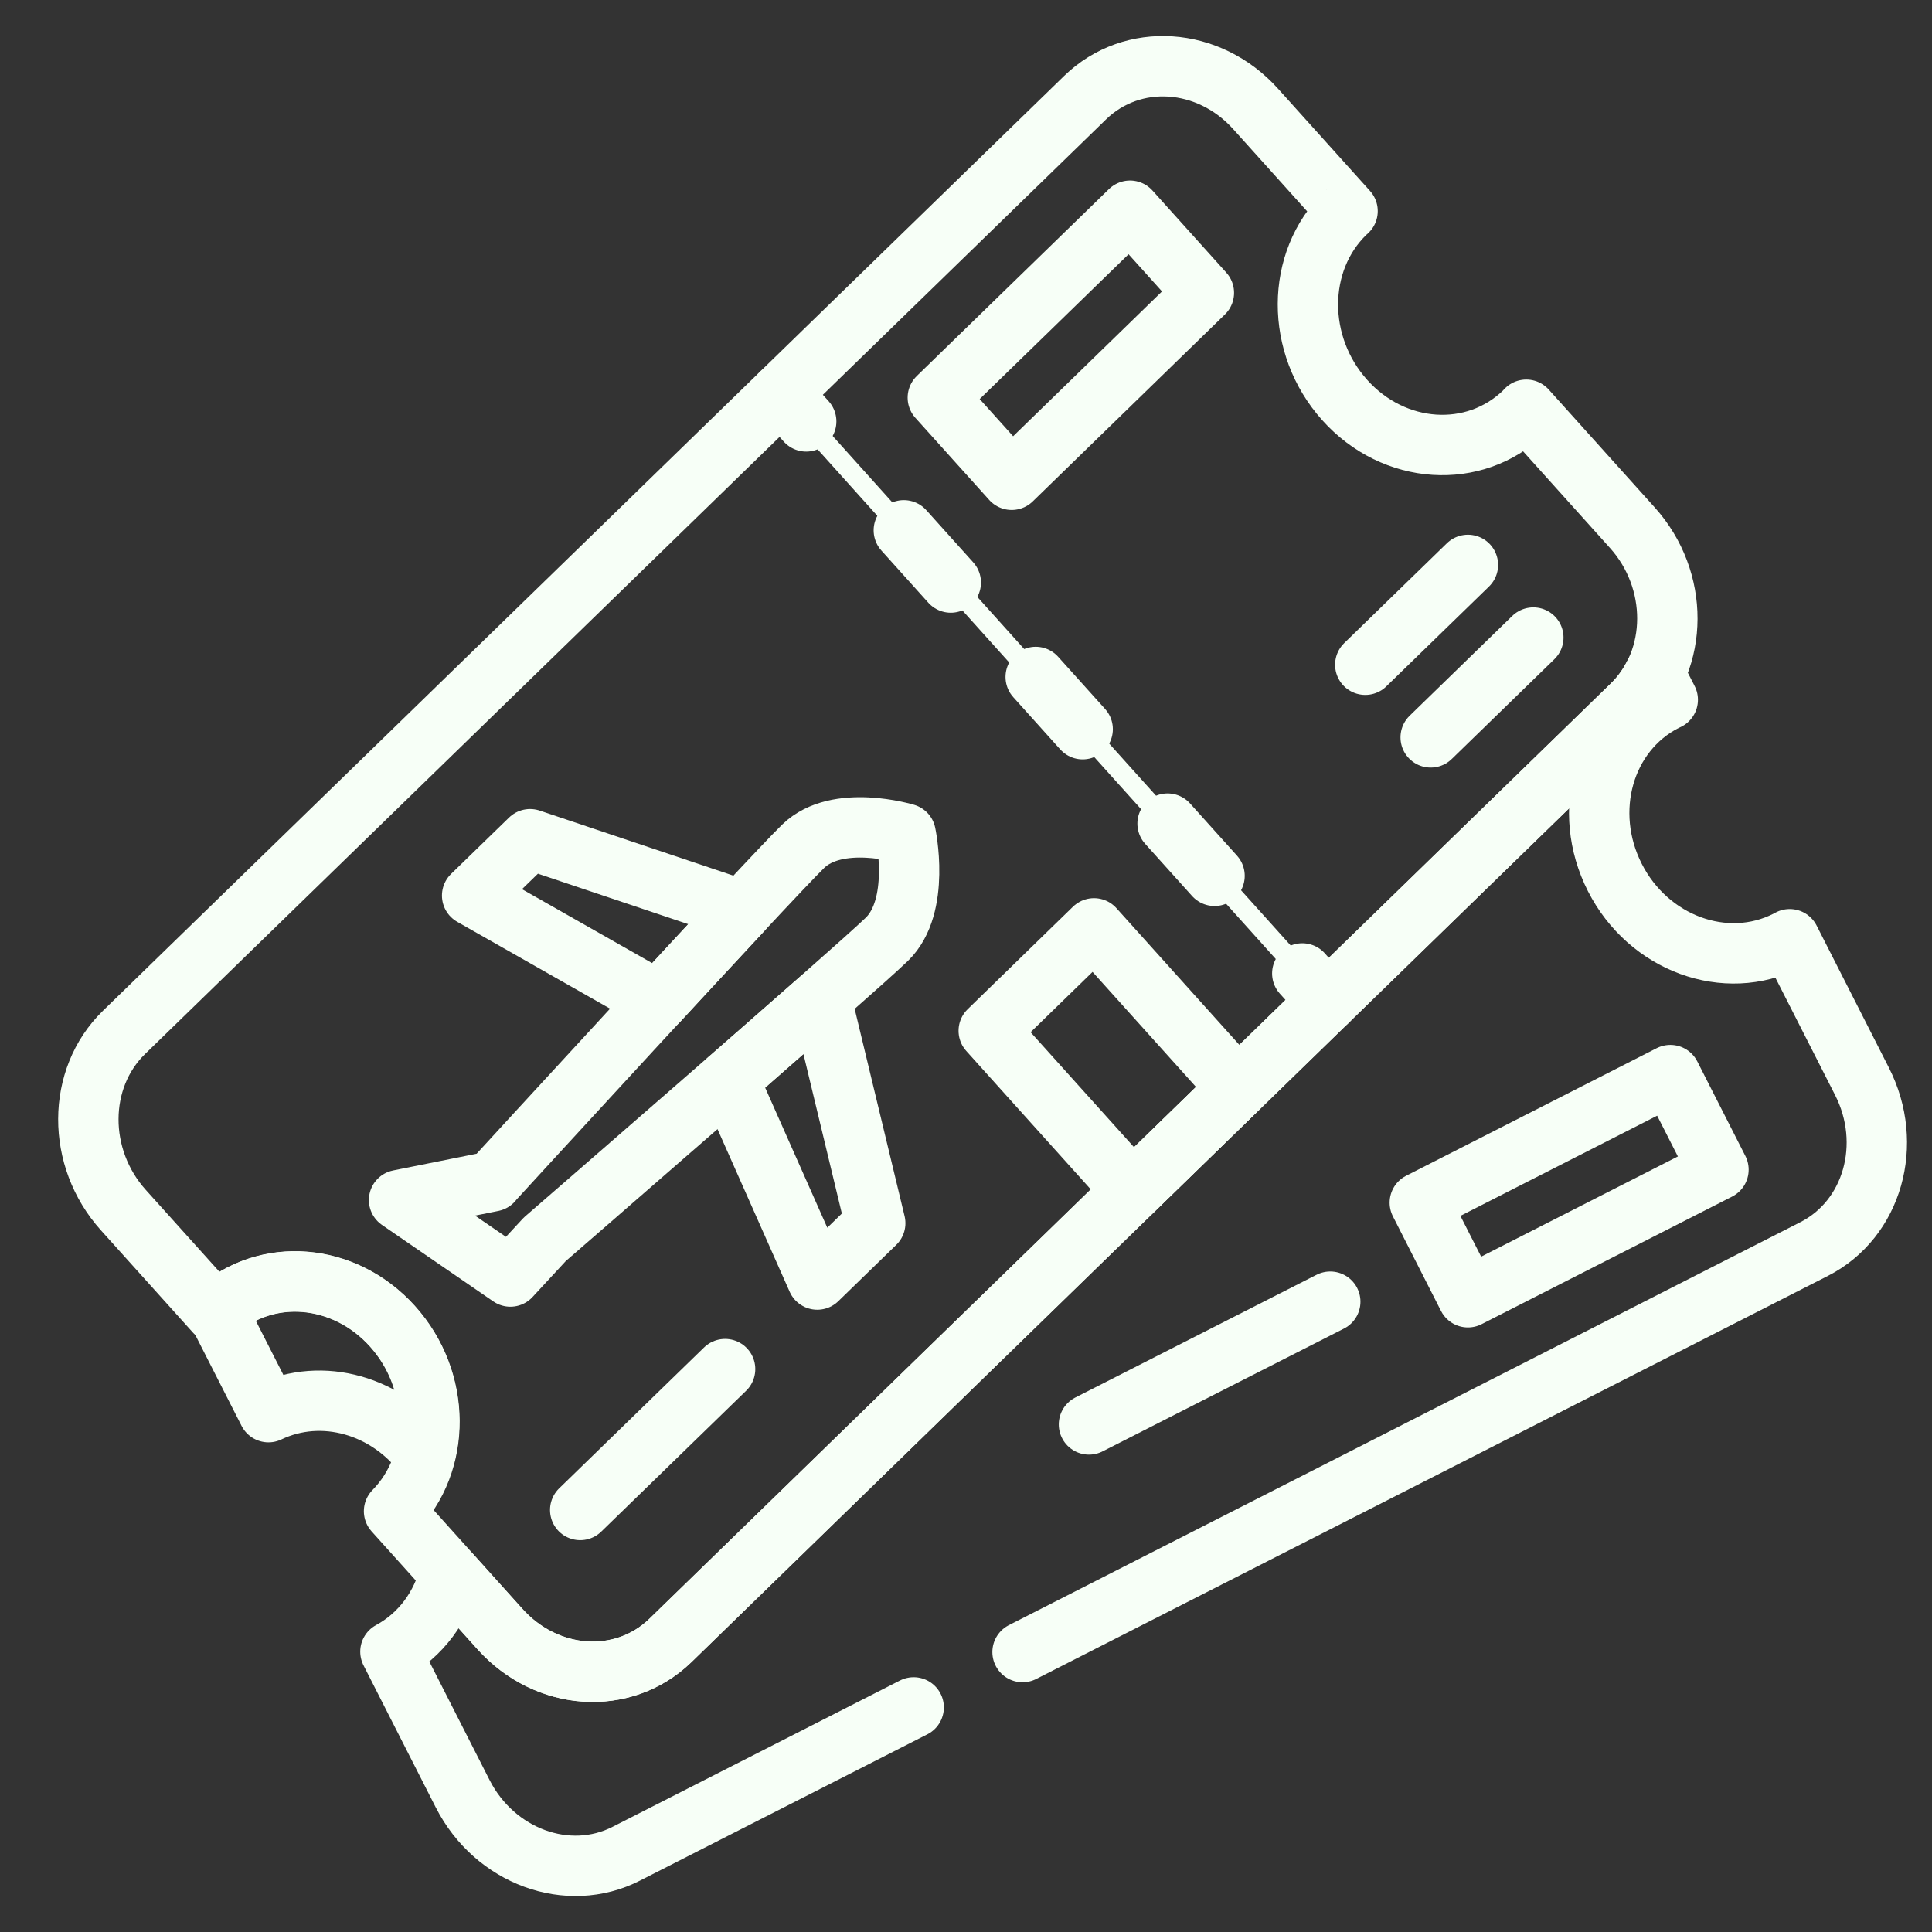
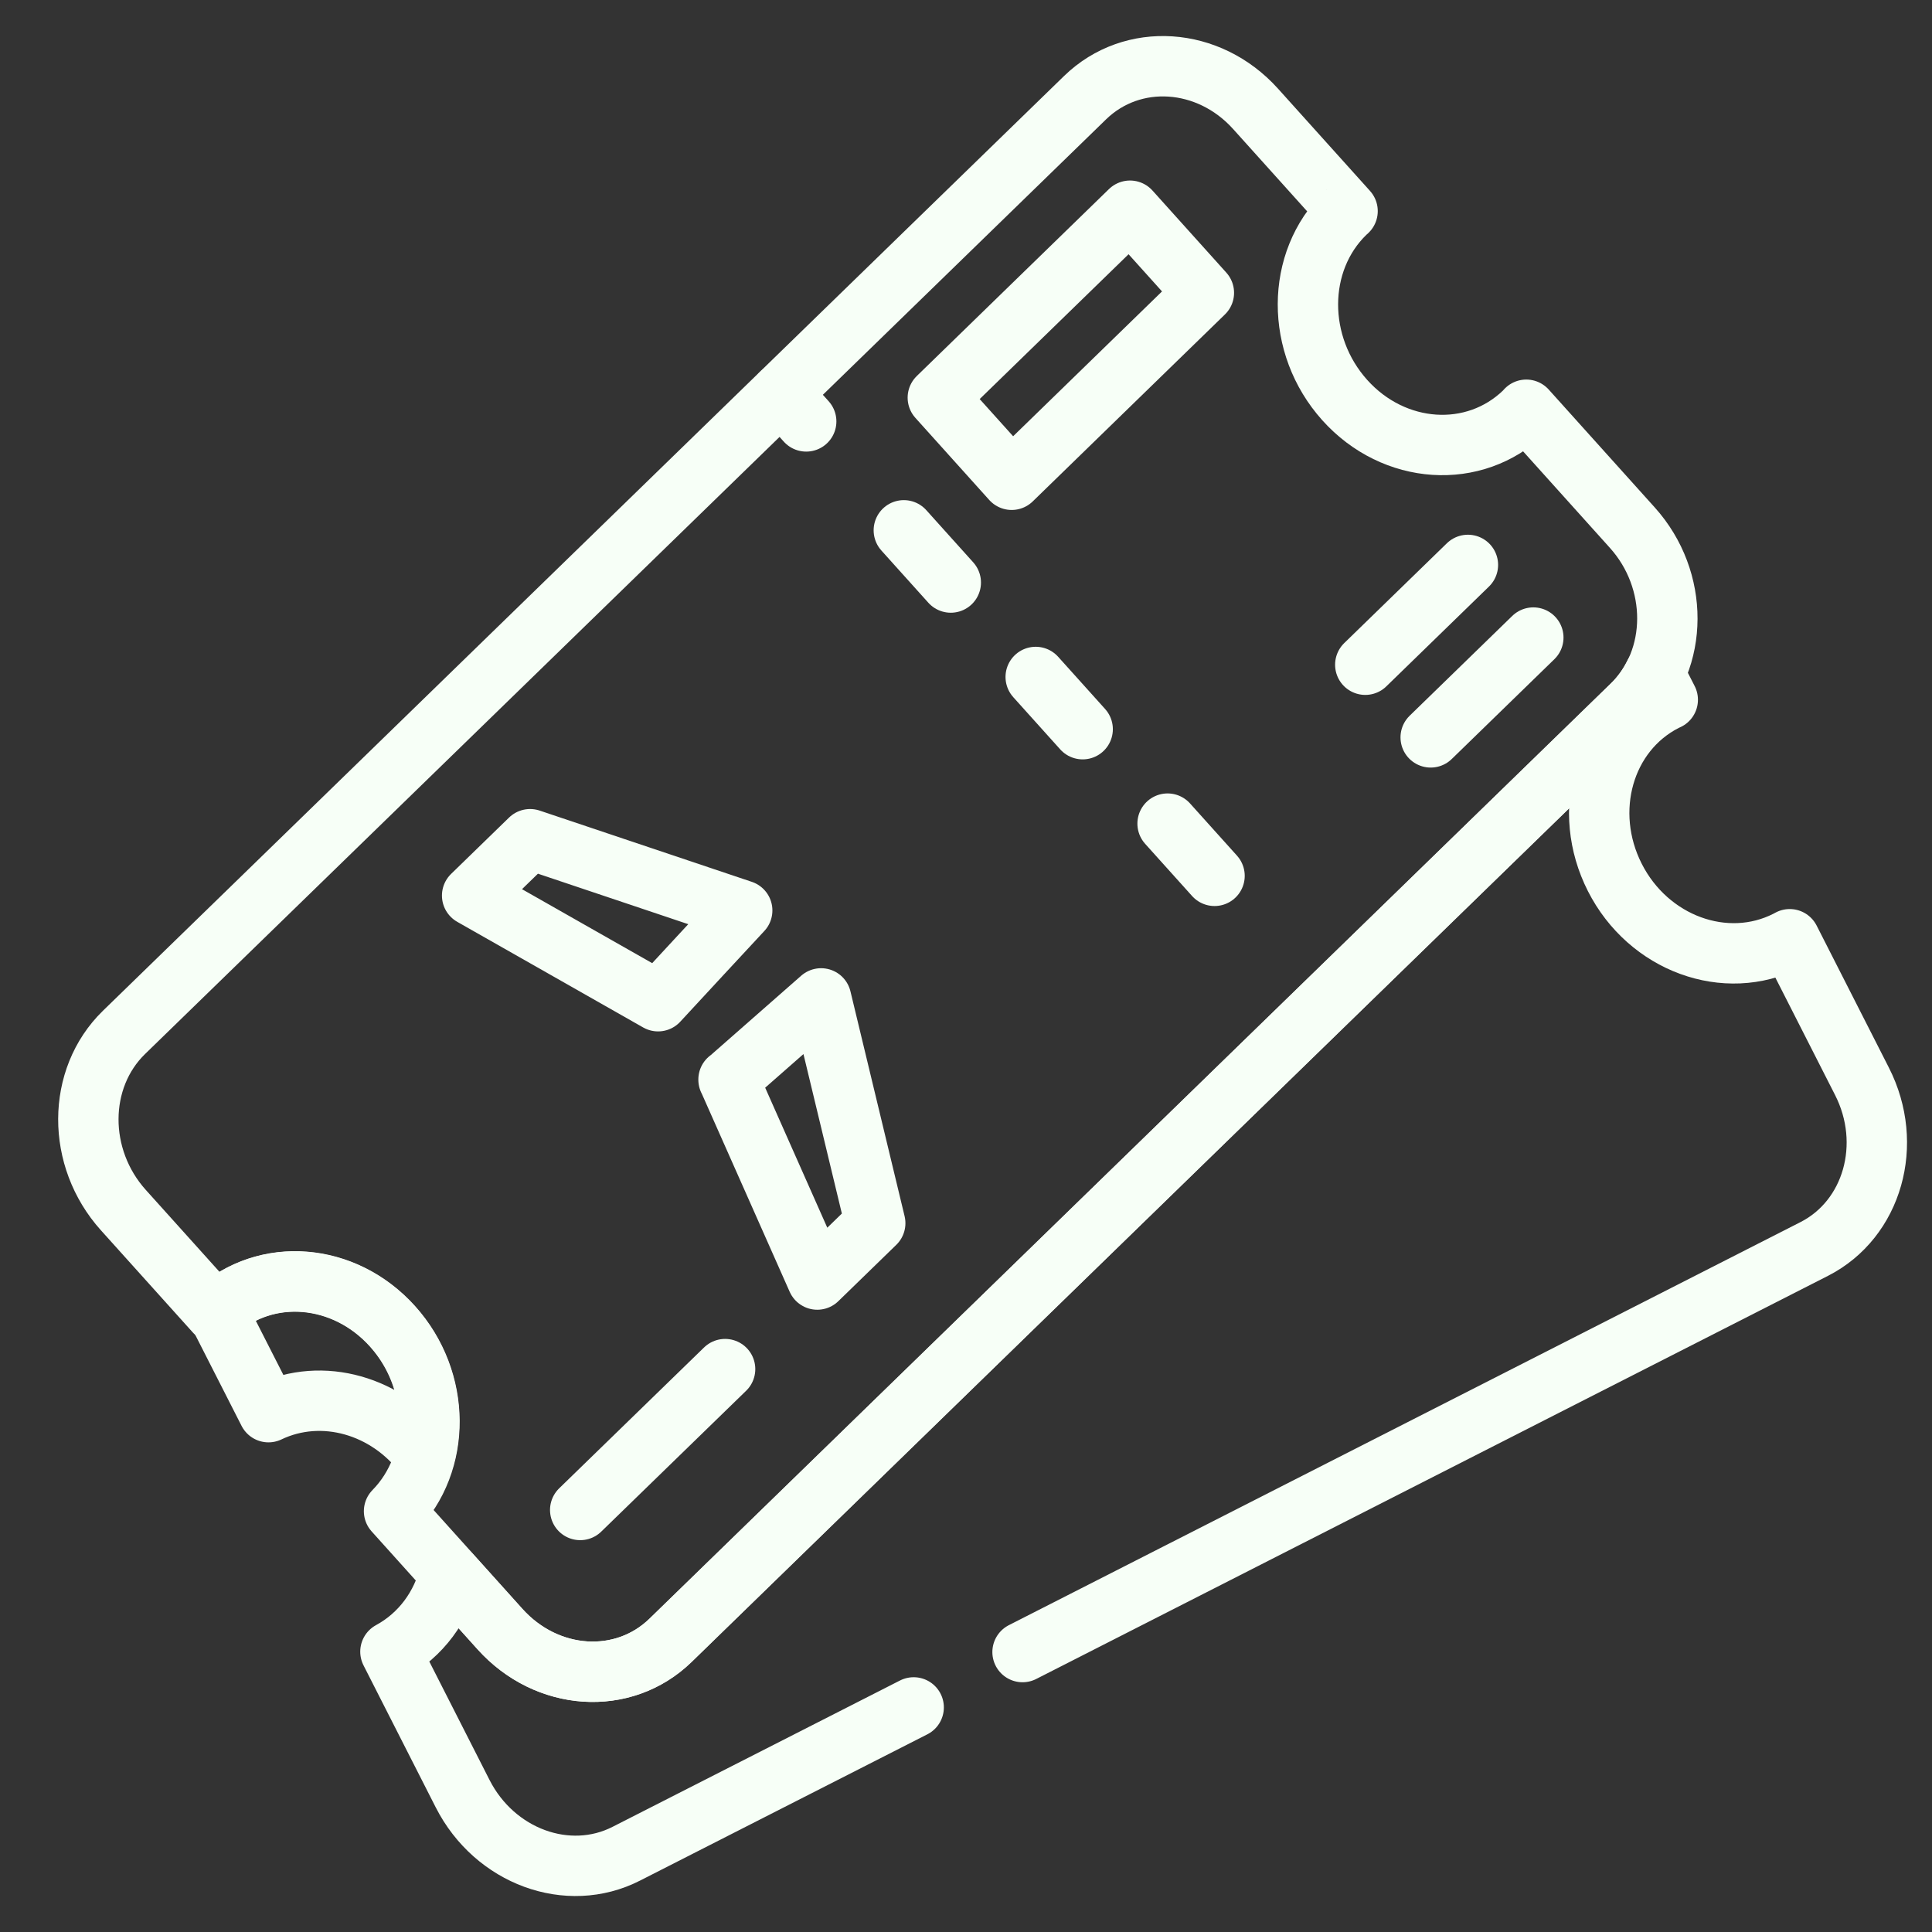
<svg xmlns="http://www.w3.org/2000/svg" id="Layer_1" data-name="Layer 1" viewBox="0 0 96 96">
  <rect x="0" y="0" width="96" height="96" fill="#333333" stroke="none" />
  <defs>
    <style>
      .cls-1, .cls-2, .cls-3, .cls-4 {
        stroke: #f7fff7;
      }

      .cls-1, .cls-2, .cls-4 {
        stroke-linecap: round;
        stroke-linejoin: round;
        stroke-width: 3px;
      }

      .cls-1, .cls-4 {
        fill: none;
      }

      .cls-2, .cls-3 {
        fill: #fdf7e7;
      }

      .cls-3 {
        stroke-miterlimit: 10;
      }

      .cls-4 {
        stroke-dasharray: 3.49 6.31;
      }
    </style>
  </defs>
  <g id="g487">
    <g id="g493">
      <path id="path495" class="cls-1" d="M19.5,65.91c-2.39-2.66-6.24-2.97-8.72-.77l2.56,5.03c2.68-1.28,5.92-.33,7.77,2.15.56-2.15.02-4.6-1.62-6.42Z" />
    </g>
    <g id="g497">
      <path id="path499" class="cls-1" d="M50.81,82.09l39.34-20.03c2.9-1.48,3.96-5.21,2.37-8.33l-3.59-7.06s-.09.05-.13.07c-3.05,1.55-6.89.15-8.56-3.14s-.56-7.21,2.5-8.77c.04-.02.09-.04.13-.06l-.66-1.29c-.28.57-.66,1.11-1.14,1.57l-47.76,46.46c-2.35,2.28-6.14,2.03-8.47-.56l-2.49-2.77c-.4,1.63-1.42,3.06-2.95,3.89l3.59,7.06c1.59,3.12,5.23,4.46,8.13,2.98l14.28-7.27" />
    </g>
    <g id="g501">
      <path id="path503" class="cls-1" d="M66.82,19.88c2.45,2.73,6.44,2.99,8.92.59.04-.03.07-.07.1-.11l5.27,5.86c2.33,2.59,2.32,6.54-.03,8.83l-47.76,46.46c-2.35,2.28-6.14,2.03-8.47-.56l-5.27-5.86c2.37-2.42,2.35-6.5-.07-9.19-2.42-2.69-6.33-2.98-8.81-.69l-4.57-5.08c-2.33-2.59-2.32-6.54.03-8.83L53.92,4.85c2.35-2.28,6.14-2.03,8.47.56l4.57,5.08s-.07.07-.11.1c-2.47,2.4-2.48,6.56-.03,9.29Z" />
    </g>
    <g id="g505">
-       <path id="path507" class="cls-3" d="M65.96,49.76l-27.15-30.2" />
-     </g>
+       </g>
    <g id="g509">
-       <path id="path511" class="cls-1" d="M65.96,49.76l-1.25-1.39" />
-     </g>
+       </g>
    <g id="g513">
      <path id="path515" class="cls-4" d="M60.35,43.52l-18.12-20.15" />
    </g>
    <g id="g517">
      <path id="path519" class="cls-1" d="M40.06,20.94l-1.25-1.39" />
    </g>
    <g id="g521">
      <path id="path523" class="cls-1" d="M36.88,45.24l-10.54-3.54-2.88,2.8,9.24,5.25c1.49-1.61,2.95-3.19,4.18-4.51Z" />
    </g>
    <g id="g525">
      <path id="path527" class="cls-1" d="M36.2,53.64l4.41,9.94,2.88-2.8-2.69-11.17c-1.35,1.19-2.96,2.6-4.6,4.04Z" />
    </g>
    <g id="g529">
      <path id="path531" class="cls-1" d="M59.82,14.55l-9.55,9.29-3.67-4.08,9.55-9.29,3.67,4.08Z" />
    </g>
    <g id="g533">
      <path id="path535" class="cls-2" d="M67.84,33.03l5.1-4.96" />
    </g>
    <g id="g537">
      <path id="path539" class="cls-2" d="M71.09,36.64l5.1-4.96" />
    </g>
    <g id="g541">
      <path id="path543" class="cls-2" d="M28.83,75.03l7.2-7" />
    </g>
    <g id="g545">
-       <path id="path547" class="cls-1" d="M54.36,46.13l7.15,7.95-5.23,5.09-7.15-7.95,5.23-5.09Z" />
-     </g>
-     <path id="path549" class="cls-1" d="M85.39,58.12l-12.45,6.34-2.39-4.7,12.45-6.34,2.39,4.7Z" />
+       </g>
+     <path id="path549" class="cls-1" d="M85.39,58.12Z" />
    <g id="g551">
-       <path id="path553" class="cls-2" d="M66.1,64.68l-11.99,6.1" />
-     </g>
+       </g>
    <g id="g555">
-       <path id="path557" class="cls-1" d="M24.46,58.7s13.74-14.99,15.45-16.65c1.7-1.65,5.09-.62,5.09-.62,0,0,.77,3.59-.93,5.24-1.7,1.65-17,14.91-17,14.91l-1.71,1.85-5.53-3.8,4.64-.93Z" />
-     </g>
+       </g>
  </g>
</svg>